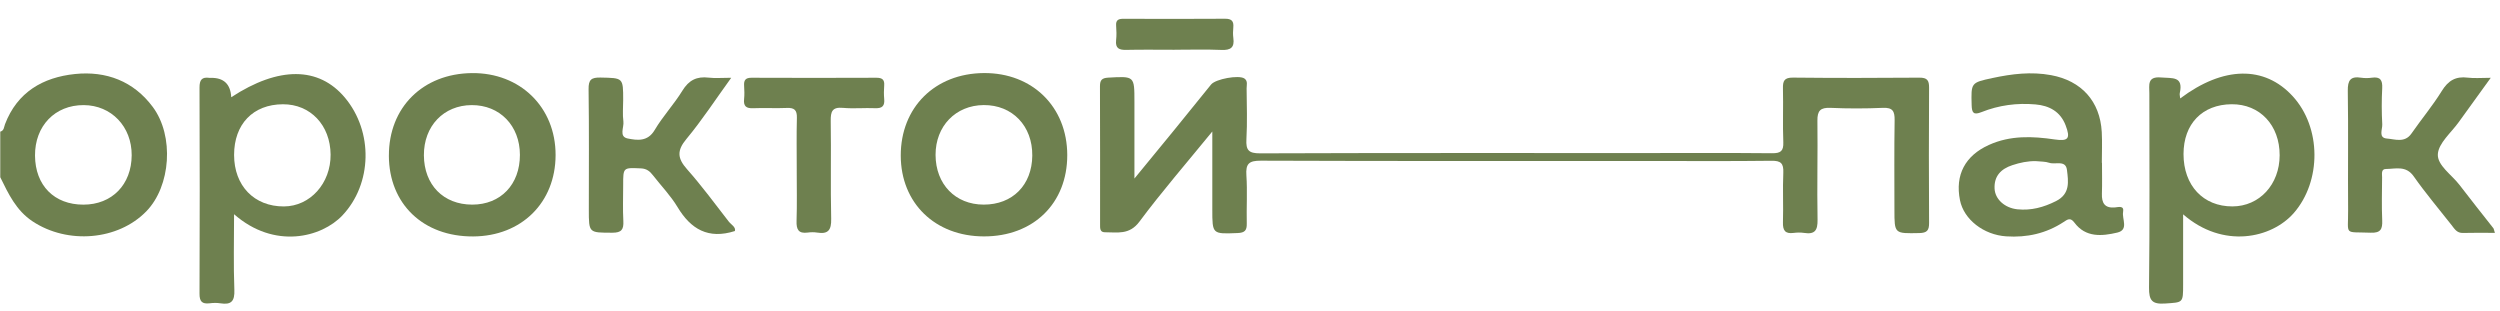
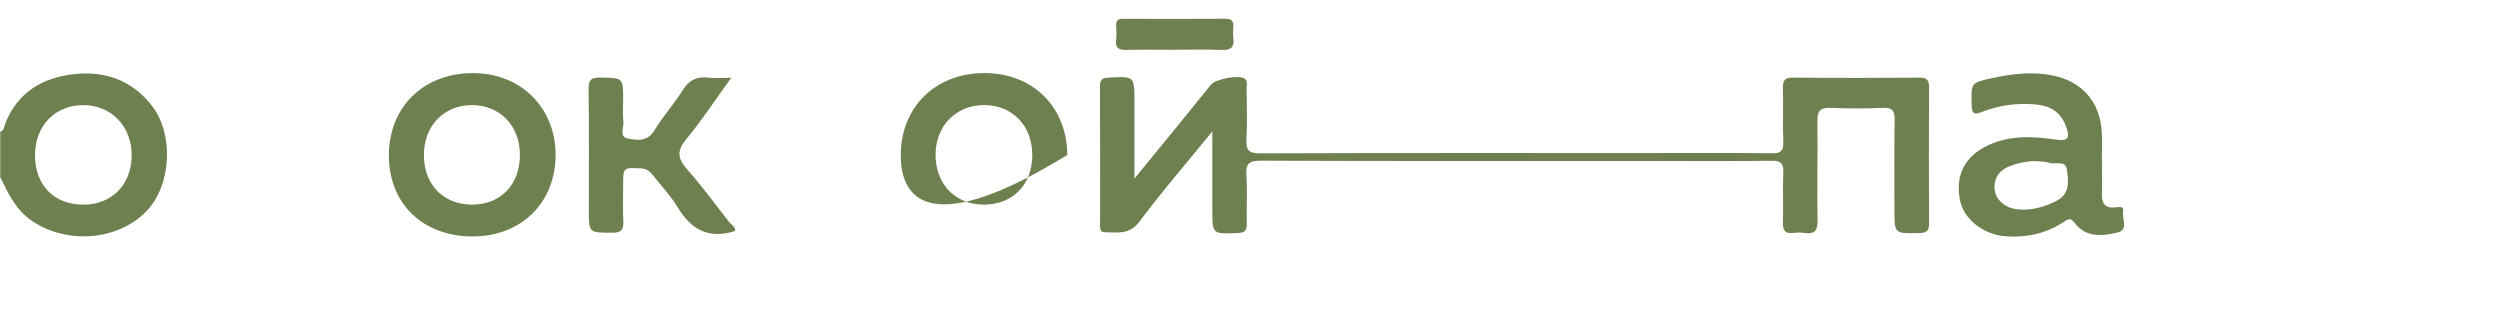
<svg xmlns="http://www.w3.org/2000/svg" width="289" height="36" viewBox="0 0 289 36" fill="none">
  <path d="M0.027 15.221C0.478 15.108 0.459 14.673 0.577 14.363C1.994 10.647 4.962 8.941 8.669 8.556C12.271 8.184 15.444 9.38 17.663 12.366C20.161 15.728 19.741 21.523 16.917 24.427C13.638 27.799 7.818 28.269 3.772 25.592C1.861 24.327 0.975 22.405 0.03 20.486V15.221H0.027ZM9.645 23.657C12.945 23.657 15.208 21.341 15.223 17.948C15.239 14.639 12.874 12.162 9.676 12.15C6.357 12.137 4.024 14.557 4.048 17.994C4.073 21.438 6.27 23.661 9.642 23.657H9.645Z" fill="#6E804F" />
  <path d="M140.146 15.197C137.122 18.901 134.288 22.169 131.712 25.628C130.55 27.19 129.151 26.843 127.713 26.849C127.128 26.849 127.169 26.342 127.169 25.929C127.169 20.613 127.178 15.294 127.156 9.979C127.156 9.259 127.368 9.018 128.12 8.974C131.143 8.805 131.14 8.777 131.14 11.754C131.14 14.731 131.14 17.408 131.14 20.638C132.818 18.594 134.269 16.835 135.711 15.066C137.147 13.307 138.567 11.535 140 9.772C140.525 9.124 143.222 8.639 143.853 9.074C144.276 9.369 144.105 9.826 144.108 10.214C144.126 12.177 144.195 14.143 144.086 16.096C144.015 17.354 144.338 17.733 145.671 17.727C160.528 17.674 175.385 17.692 190.242 17.692C195.109 17.692 199.975 17.667 204.841 17.714C205.836 17.724 206.19 17.476 206.15 16.437C206.069 14.374 206.159 12.308 206.109 10.245C206.087 9.365 206.249 8.959 207.278 8.971C212.144 9.024 217.01 9.015 221.877 8.977C222.784 8.971 223.008 9.287 223.002 10.136C222.971 15.348 222.971 20.563 223.002 25.775C223.008 26.63 222.766 26.927 221.864 26.943C218.996 26.999 218.996 27.04 218.996 24.266C218.996 20.807 218.962 17.348 219.018 13.892C219.033 12.856 218.8 12.418 217.66 12.468C215.646 12.555 213.62 12.559 211.606 12.468C210.441 12.418 210.078 12.796 210.093 13.948C210.14 17.768 210.04 21.587 210.109 25.406C210.13 26.624 209.801 27.118 208.567 26.927C208.163 26.865 207.734 26.874 207.327 26.927C206.352 27.052 206.081 26.624 206.109 25.694C206.168 23.787 206.066 21.872 206.15 19.965C206.196 18.888 205.876 18.569 204.779 18.585C200.121 18.644 195.463 18.61 190.802 18.61C175.789 18.61 160.777 18.632 145.764 18.575C144.378 18.569 143.99 18.92 144.083 20.275C144.207 22.125 144.083 23.991 144.126 25.847C144.145 26.636 143.896 26.908 143.07 26.94C140.139 27.056 140.143 27.09 140.143 24.198C140.143 21.305 140.143 18.531 140.143 15.197H140.146Z" fill="#6E804F" />
-   <path d="M26.738 11.236C32.225 7.642 36.856 7.689 39.87 11.286C43.173 15.227 43.027 21.253 39.584 24.9C37.176 27.452 31.722 28.86 27.058 24.763C27.058 27.79 26.98 30.648 27.092 33.5C27.145 34.821 26.738 35.265 25.467 35.062C25.063 34.996 24.637 35.012 24.227 35.062C23.372 35.159 23.061 34.868 23.064 33.96C23.096 26.012 23.096 18.064 23.064 10.118C23.061 9.233 23.338 8.876 24.211 9.001C24.261 9.007 24.314 9.001 24.366 9.001C25.862 8.972 26.651 9.719 26.731 11.242L26.738 11.236ZM27.061 17.91C27.061 21.476 29.385 23.877 32.819 23.864C35.849 23.852 38.245 21.191 38.217 17.872C38.189 14.47 35.883 12.037 32.701 12.053C29.252 12.069 27.061 14.345 27.061 17.913V17.91Z" fill="#6E804F" />
-   <path d="M252.036 11.377C257.017 7.633 261.766 7.567 265.029 11.114C268.369 14.745 268.366 20.943 265.172 24.615C262.608 27.561 256.98 28.801 252.369 24.775V30.422C252.369 31.249 252.369 32.075 252.369 32.898C252.369 35.052 252.362 34.943 250.287 35.087C248.776 35.19 248.413 34.736 248.428 33.24C248.512 25.755 248.469 18.27 248.465 10.785C248.465 9.836 248.186 8.803 249.845 8.957C251.098 9.07 252.428 8.769 251.983 10.763C251.946 10.932 252.008 11.123 252.03 11.377H252.036ZM252.415 17.813C252.415 21.444 254.687 23.873 258.074 23.861C261.191 23.852 263.518 21.331 263.528 17.957C263.54 14.476 261.241 12.025 257.981 12.05C254.584 12.075 252.415 14.319 252.415 17.813Z" fill="#6E804F" />
  <path d="M242.99 18.826C242.99 20.013 243.022 21.199 242.981 22.386C242.944 23.459 243.295 24.086 244.488 23.979C244.917 23.942 245.57 23.726 245.43 24.508C245.284 25.322 246.11 26.568 244.759 26.887C242.975 27.307 241.101 27.479 239.805 25.738C239.33 25.1 239.01 25.366 238.556 25.663C236.539 26.988 234.317 27.482 231.918 27.322C229.314 27.15 227.018 25.375 226.573 23.14C225.989 20.216 227.173 17.991 229.926 16.751C232.397 15.636 234.945 15.74 237.537 16.122C239.115 16.353 239.364 16 238.783 14.481C238.174 12.894 236.897 12.209 235.302 12.071C233.164 11.883 231.067 12.159 229.069 12.957C228.152 13.323 227.944 13.063 227.922 12.14C227.857 9.57 227.82 9.557 230.334 9.019C232.568 8.54 234.811 8.264 237.102 8.687C240.613 9.335 242.767 11.698 242.963 15.264C243.028 16.447 242.972 17.637 242.972 18.823C242.978 18.823 242.987 18.823 242.994 18.823L242.99 18.826ZM235.365 18.626C234.42 18.607 233.516 18.798 232.627 19.093C231.312 19.524 230.501 20.357 230.573 21.81C230.632 23.034 231.754 24.045 233.208 24.195C234.793 24.358 236.238 23.97 237.674 23.247C239.339 22.408 239.1 20.977 238.941 19.65C238.798 18.457 237.602 19.061 236.897 18.82C236.421 18.657 235.877 18.686 235.365 18.629V18.626Z" fill="#6E804F" />
  <path d="M44.956 17.998C44.938 12.429 48.872 8.513 54.546 8.45C60.136 8.387 64.235 12.401 64.226 17.923C64.217 23.42 60.283 27.305 54.695 27.333C48.921 27.361 44.972 23.576 44.953 18.001L44.956 17.998ZM60.102 17.895C60.096 14.529 57.775 12.134 54.527 12.15C51.283 12.163 48.984 14.576 49.002 17.951C49.021 21.369 51.255 23.651 54.587 23.654C57.877 23.658 60.108 21.329 60.102 17.898V17.895Z" fill="#6E804F" />
-   <path d="M123.375 17.918C123.384 23.509 119.46 27.338 113.732 27.328C108.092 27.319 104.136 23.472 104.127 17.99C104.118 12.418 108.074 8.486 113.732 8.446C119.345 8.405 123.366 12.355 123.375 17.918ZM113.714 23.653C117.051 23.66 119.298 21.393 119.332 17.994C119.366 14.556 117.026 12.121 113.714 12.146C110.469 12.171 108.139 14.588 108.151 17.915C108.164 21.302 110.441 23.65 113.714 23.653Z" fill="#6E804F" />
-   <path d="M288.403 26.919C287.064 26.919 285.889 26.894 284.715 26.929C284.012 26.951 283.739 26.453 283.394 26.012C281.927 24.143 280.386 22.327 279.025 20.386C278.127 19.106 276.936 19.528 275.815 19.535C275.227 19.535 275.373 20.133 275.37 20.514C275.358 22.164 275.311 23.82 275.383 25.467C275.426 26.484 275.209 26.948 274.046 26.901C270.889 26.778 271.467 27.282 271.442 24.271C271.405 19.679 271.477 15.086 271.405 10.494C271.386 9.279 271.719 8.791 272.943 8.982C273.347 9.044 273.776 9.041 274.183 8.982C275.168 8.841 275.429 9.264 275.383 10.197C275.311 11.586 275.314 12.986 275.389 14.373C275.42 14.948 274.91 15.938 275.926 16.016C276.865 16.088 277.987 16.554 278.764 15.437C279.91 13.784 281.212 12.231 282.266 10.525C283.009 9.317 283.876 8.797 285.274 8.976C286.032 9.073 286.815 8.994 287.931 8.994C286.595 10.841 285.398 12.482 284.217 14.135C283.347 15.349 281.896 16.542 281.815 17.816C281.731 19.112 283.416 20.195 284.317 21.375C285.597 23.059 286.924 24.709 288.229 26.375C288.288 26.45 288.294 26.566 288.409 26.916L288.403 26.919Z" fill="#6E804F" />
+   <path d="M123.375 17.918C108.092 27.319 104.136 23.472 104.127 17.99C104.118 12.418 108.074 8.486 113.732 8.446C119.345 8.405 123.366 12.355 123.375 17.918ZM113.714 23.653C117.051 23.66 119.298 21.393 119.332 17.994C119.366 14.556 117.026 12.121 113.714 12.146C110.469 12.171 108.139 14.588 108.151 17.915C108.164 21.302 110.441 23.65 113.714 23.653Z" fill="#6E804F" />
  <path d="M84.951 26.708C81.884 27.688 79.858 26.496 78.326 23.944C77.536 22.626 76.439 21.493 75.488 20.272C75.131 19.812 74.767 19.496 74.096 19.465C72.036 19.377 72.039 19.339 72.039 21.371C72.039 22.764 71.983 24.16 72.058 25.55C72.11 26.53 71.849 26.906 70.787 26.902C68.068 26.896 68.068 26.95 68.068 24.251C68.068 19.605 68.105 14.96 68.04 10.318C68.024 9.212 68.35 8.943 69.422 8.965C72.039 9.021 72.039 8.965 72.039 11.57C72.039 12.396 71.955 13.232 72.064 14.043C72.157 14.722 71.508 15.805 72.573 16.012C73.664 16.225 74.87 16.4 75.681 15.029C76.623 13.435 77.918 12.058 78.888 10.477C79.634 9.259 80.554 8.809 81.927 8.975C82.67 9.065 83.431 8.99 84.531 8.99C82.682 11.545 81.144 13.911 79.348 16.068C78.232 17.408 78.304 18.3 79.413 19.552C81.122 21.484 82.657 23.566 84.239 25.607C84.525 25.973 85.084 26.245 84.954 26.705L84.951 26.708Z" fill="#6E804F" />
-   <path d="M92.104 19.66C92.104 17.647 92.067 15.631 92.12 13.618C92.142 12.729 91.831 12.438 90.954 12.479C89.662 12.538 88.363 12.454 87.073 12.51C86.262 12.544 85.933 12.281 86.017 11.461C86.069 10.951 86.054 10.428 86.02 9.915C85.979 9.289 86.16 8.985 86.871 8.988C91.688 9.01 96.501 9.007 101.318 8.988C101.983 8.988 102.266 9.207 102.213 9.884C102.173 10.397 102.166 10.92 102.213 11.43C102.291 12.228 102.002 12.544 101.172 12.507C99.932 12.454 98.68 12.582 97.446 12.469C96.184 12.354 96.017 12.914 96.032 13.991C96.091 17.76 95.998 21.529 96.085 25.298C96.116 26.594 95.74 27.098 94.45 26.885C94.096 26.829 93.72 26.835 93.366 26.885C92.294 27.029 92.051 26.516 92.082 25.542C92.145 23.582 92.101 21.62 92.101 19.657L92.104 19.66Z" fill="#6E804F" />
  <path d="M135.775 5.754C133.916 5.754 132.058 5.725 130.2 5.766C129.376 5.785 128.92 5.594 129.022 4.658C129.084 4.098 129.066 3.525 129.025 2.961C128.979 2.335 129.271 2.172 129.846 2.172C133.77 2.185 137.692 2.194 141.617 2.166C142.375 2.16 142.636 2.445 142.571 3.162C142.534 3.572 142.518 3.991 142.574 4.395C142.729 5.491 142.269 5.819 141.194 5.772C139.392 5.694 137.58 5.75 135.775 5.75V5.754Z" fill="#6E804F" />
</svg>